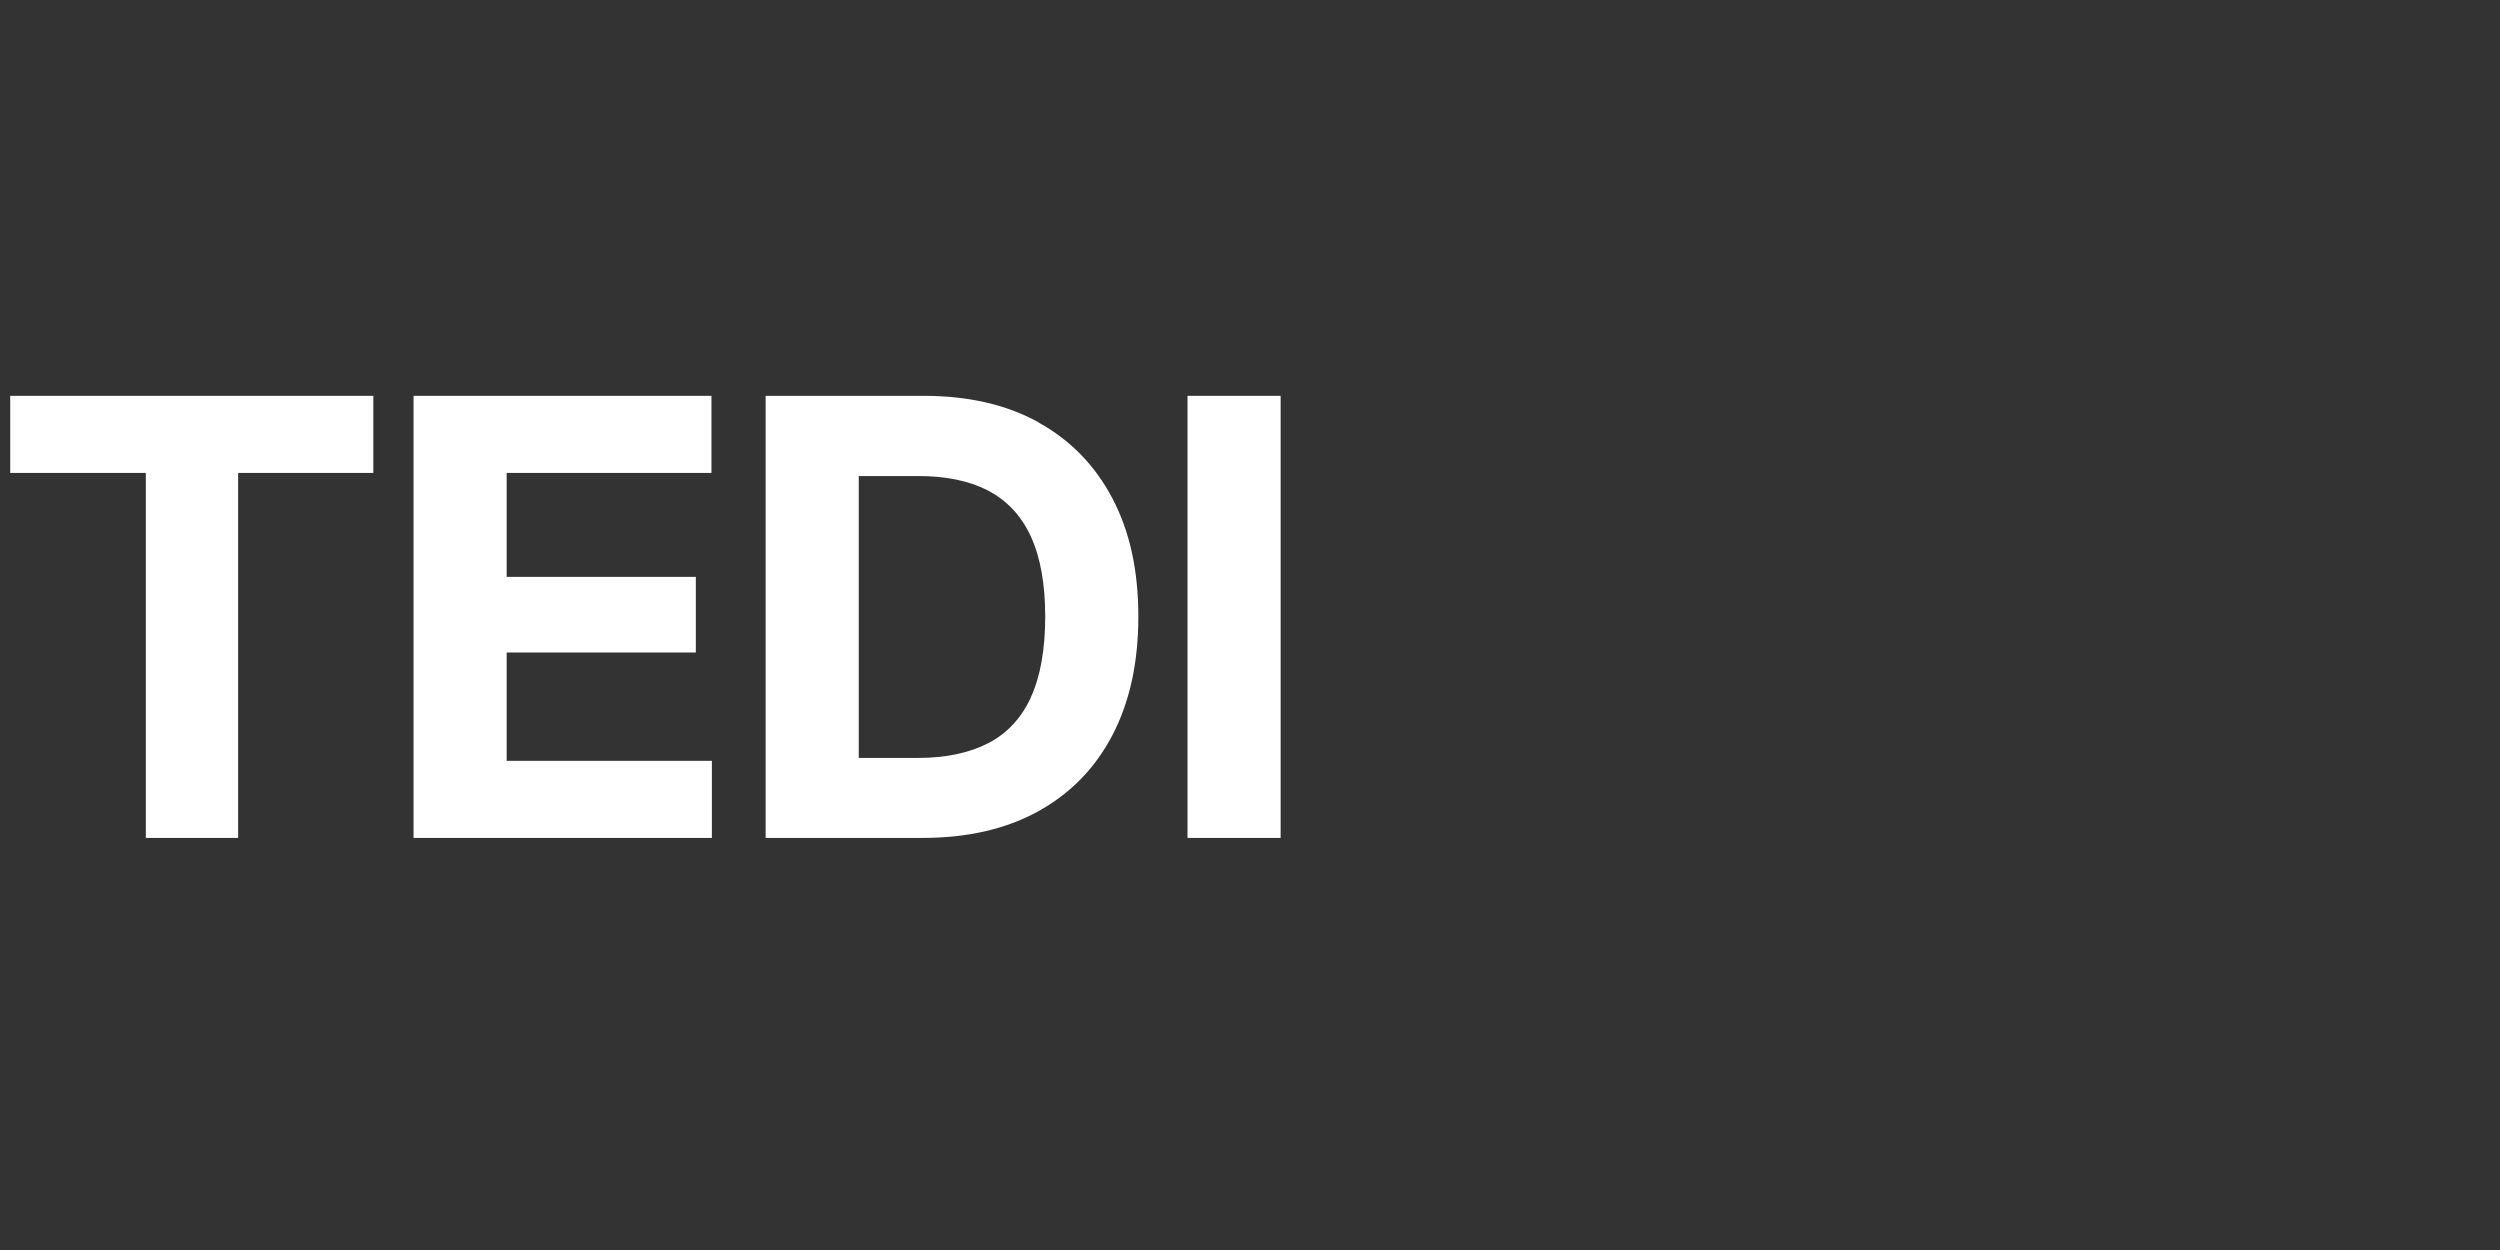
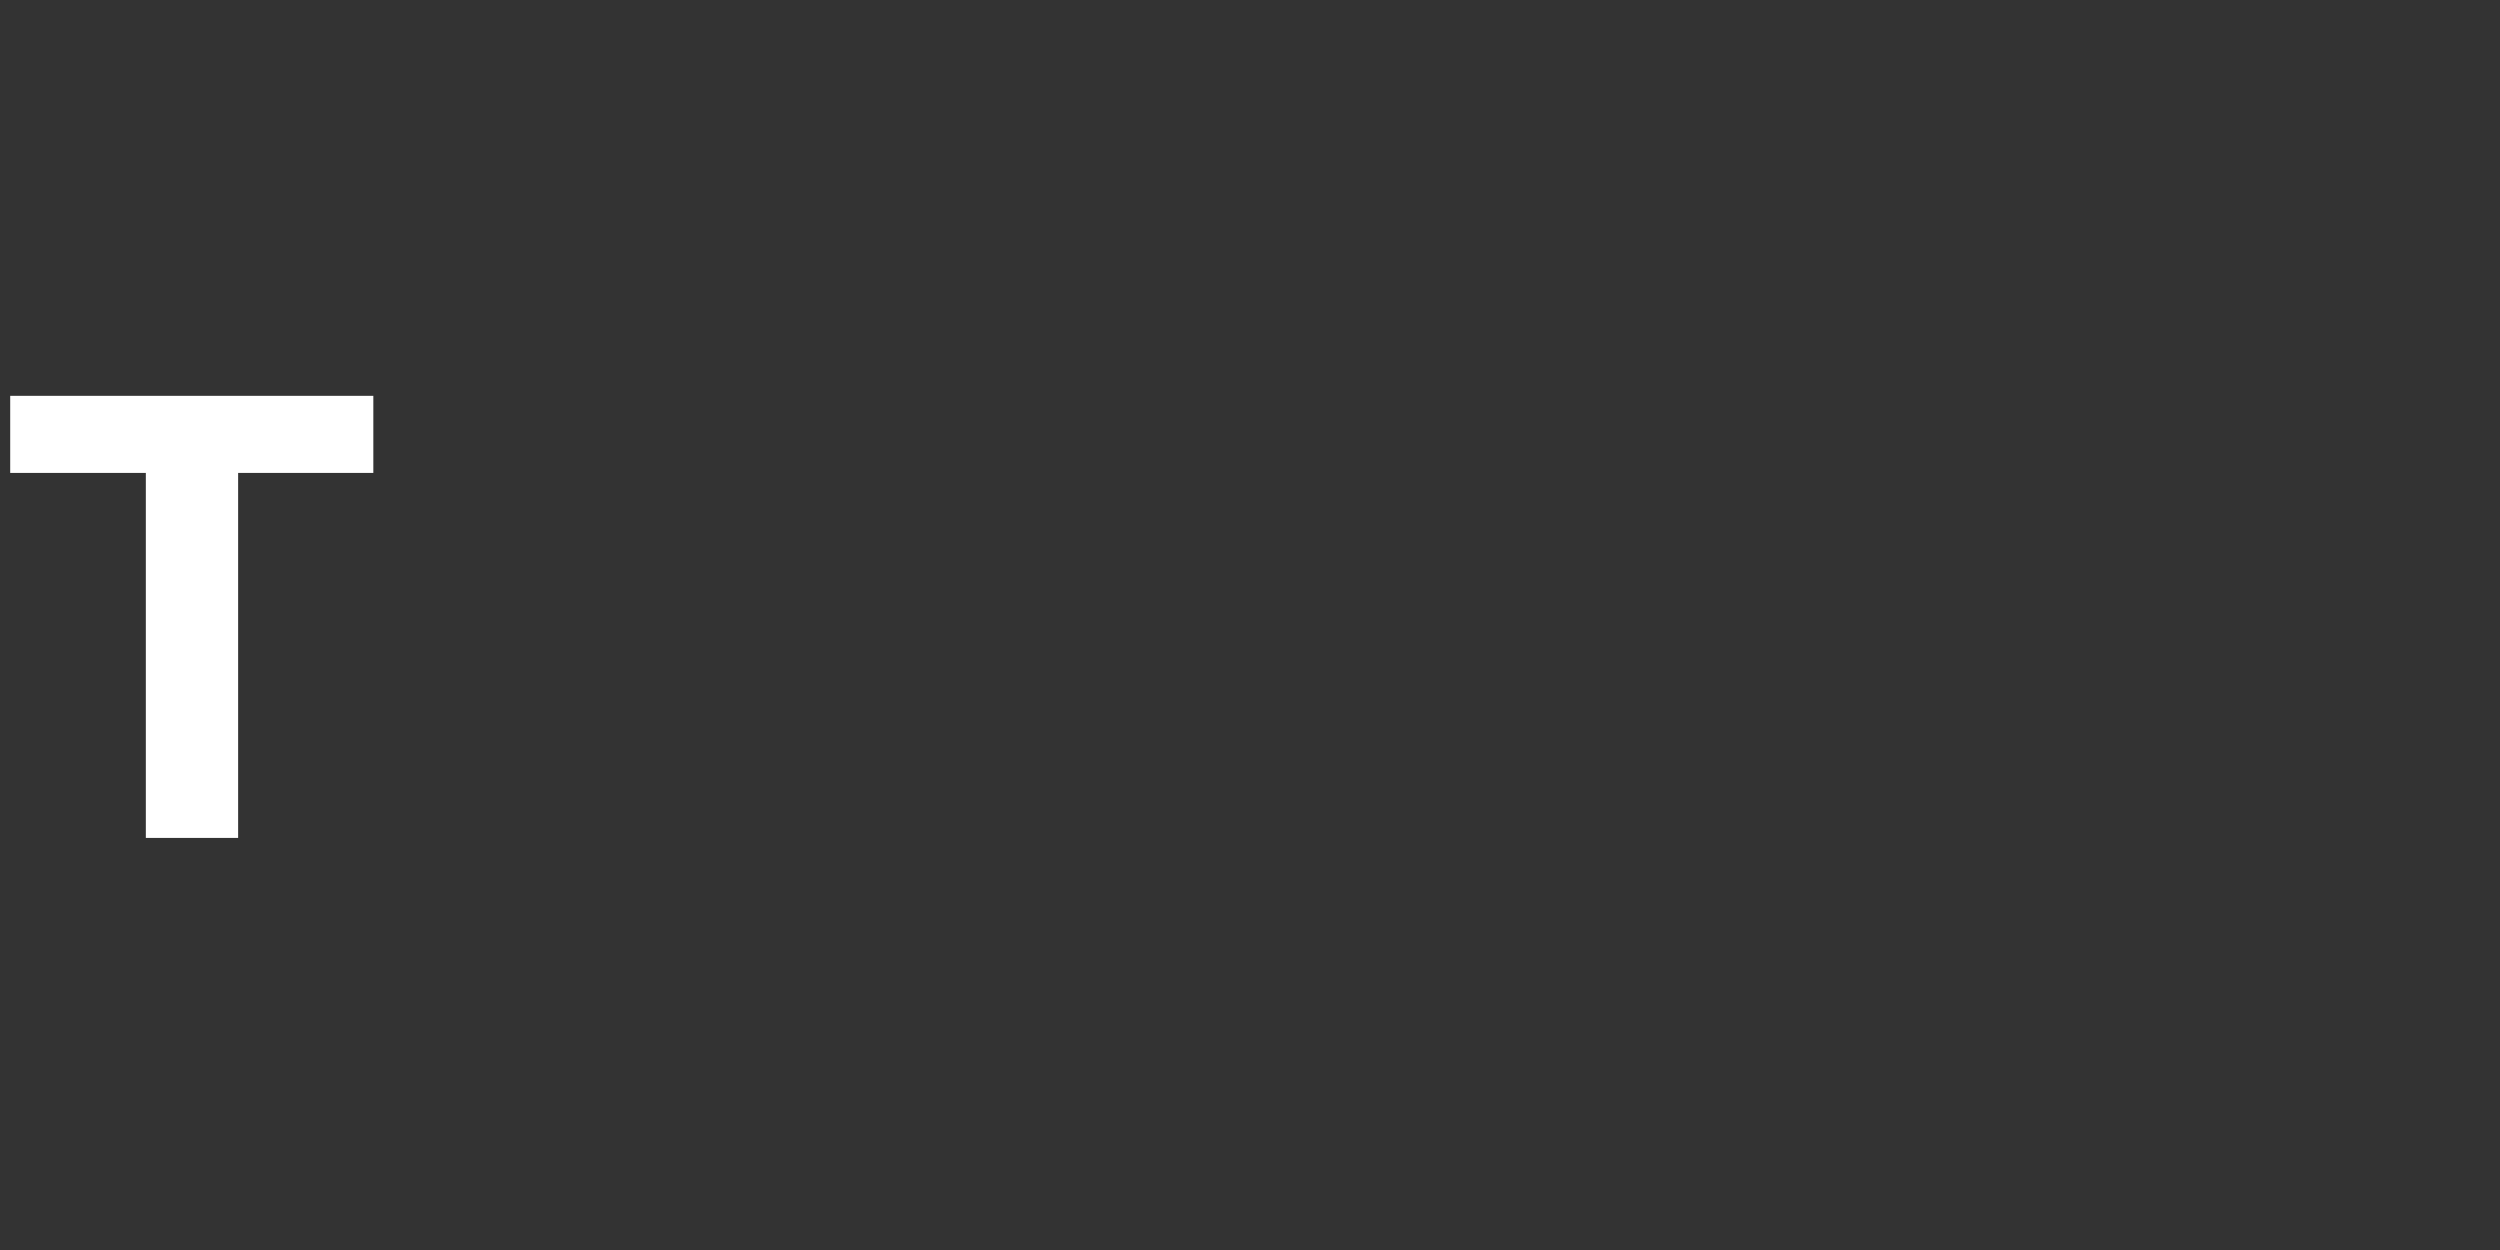
<svg xmlns="http://www.w3.org/2000/svg" id="Livello_1" version="1.1" viewBox="0 0 120 60">
  <rect x="0" y="0" width="120" height="60" fill="#333333" stroke="none" />
  <defs>
    <style>
      .st0 {
        fill: #fff;
      }

      .st1 {
        display: none;
      }
    </style>
  </defs>
  <g id="sfondo" class="st1">
-     <rect y="0" width="120" height="60" />
-   </g>
+     </g>
  <g>
    <polygon class="st0" points=".49 22.7 7 22.7 7 40.22 11.43 40.22 11.43 22.7 17.92 22.7 17.92 19 .49 19 .49 22.7" />
-     <polygon class="st0" points="24.32 31.32 33.4 31.32 33.4 27.69 24.32 27.69 24.32 22.7 34.15 22.7 34.15 19 19.85 19 19.85 40.22 34.17 40.22 34.17 36.52 24.32 36.52 24.32 31.32" />
-     <path class="st0" d="M49.85,20.27c-1.54-.85-3.38-1.27-5.51-1.27h-7.59v21.22h7.52c2.15,0,4.01-.42,5.55-1.27,1.55-.85,2.74-2.07,3.57-3.65.83-1.59,1.25-3.48,1.25-5.7s-.41-4.09-1.24-5.67c-.83-1.58-2.01-2.8-3.55-3.65ZM49.49,33.46c-.46,1-1.14,1.74-2.05,2.21-.91.47-2.03.71-3.37.71h-2.85v-13.53h2.86c1.33,0,2.45.23,3.35.7s1.59,1.2,2.05,2.2c.46,1,.69,2.28.69,3.85s-.23,2.87-.69,3.87Z" />
-     <rect class="st0" x="57" y="19" width="4.47" height="21.22" />
  </g>
</svg>